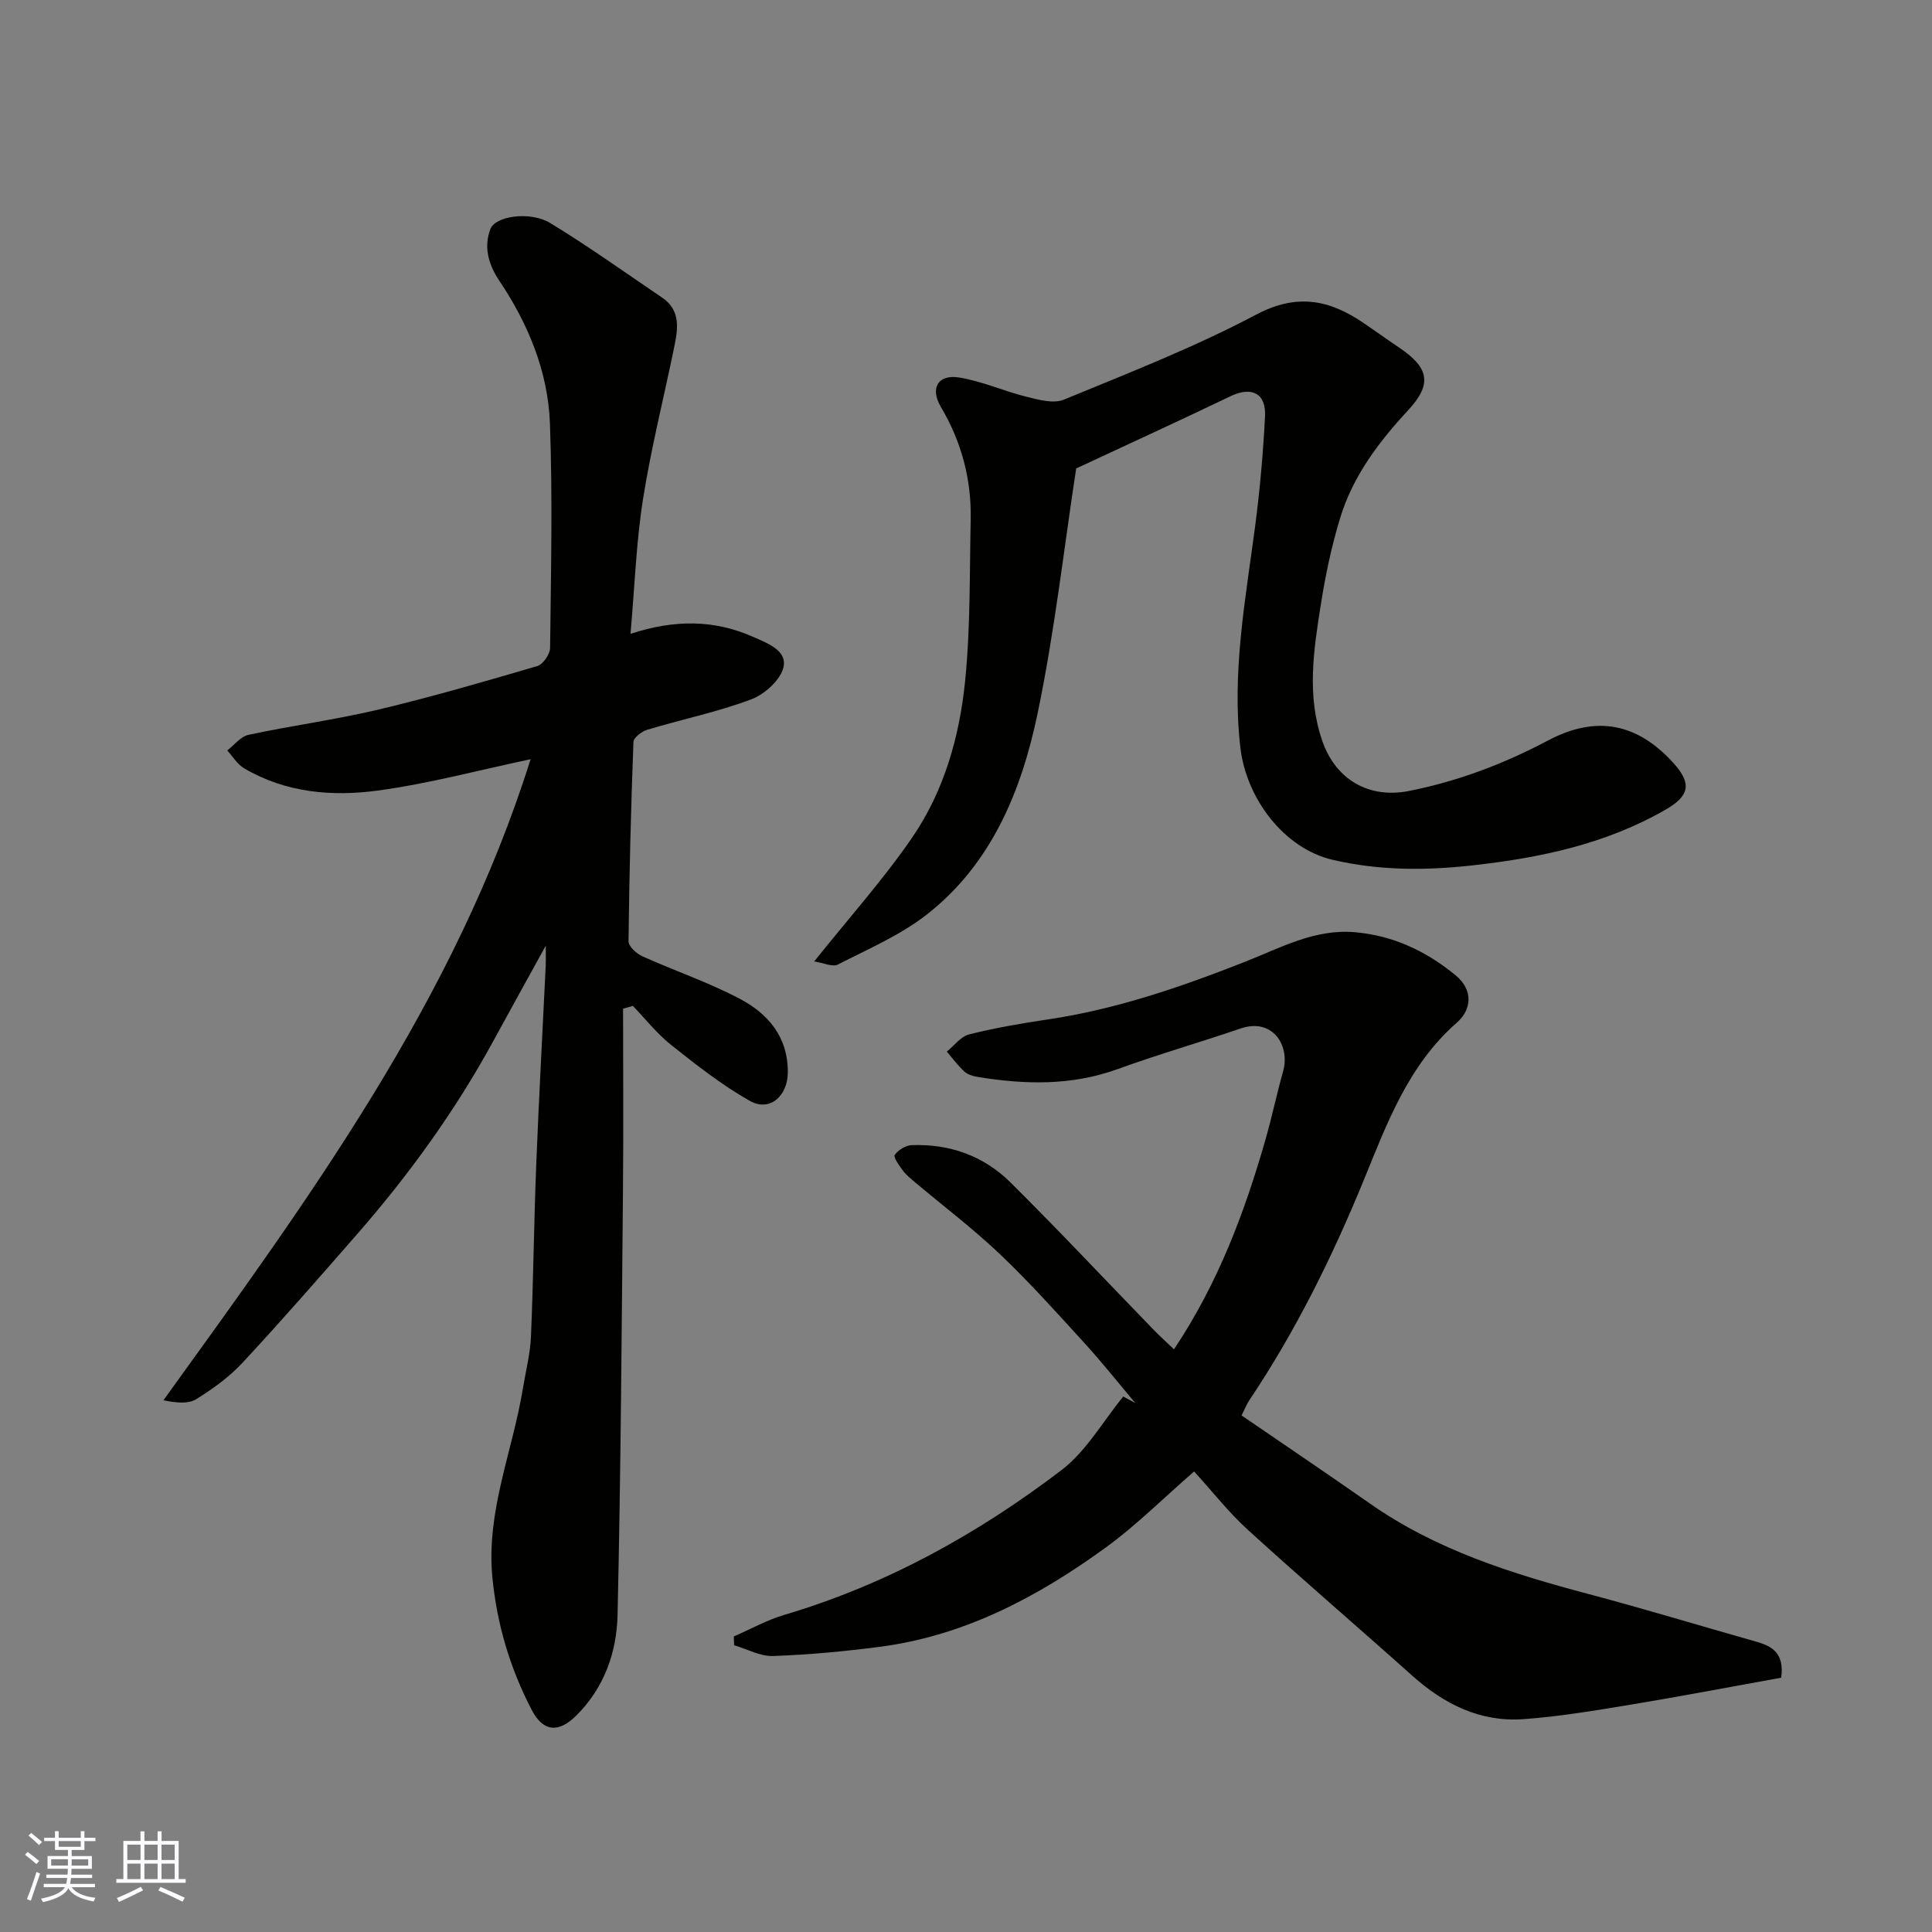
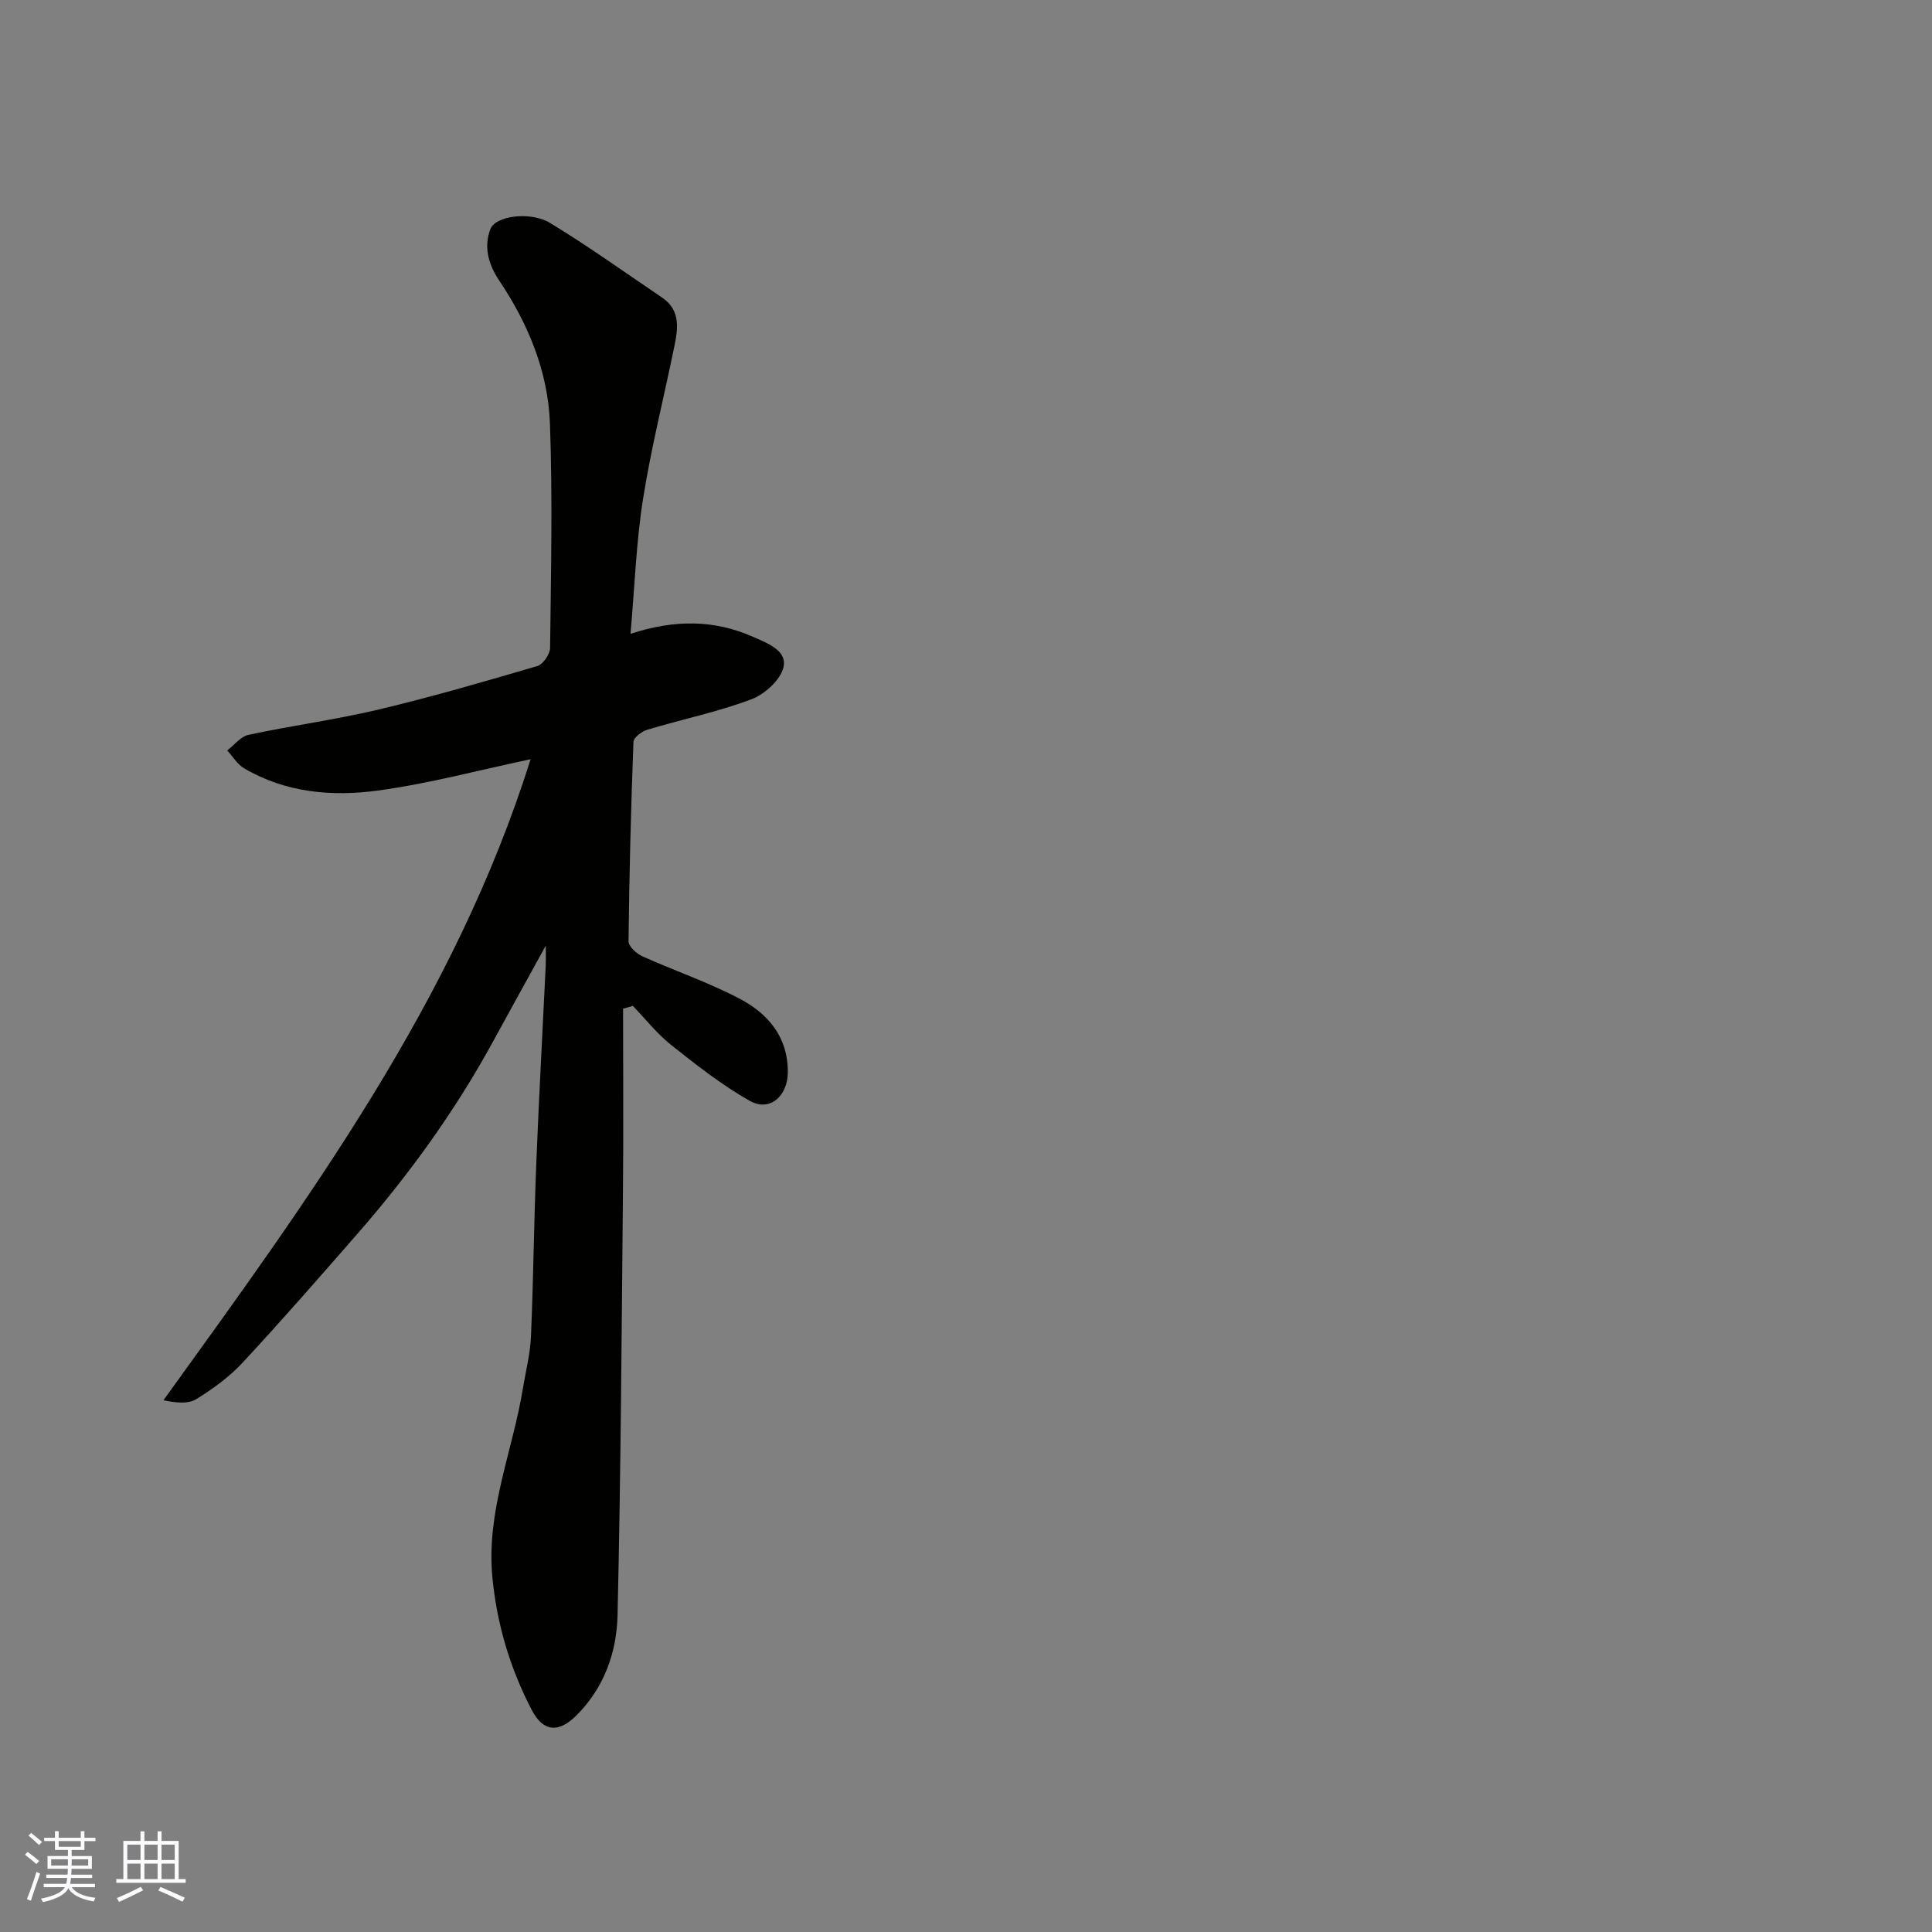
<svg xmlns="http://www.w3.org/2000/svg" enable-background="new 0 0 400 400" viewBox="0 0 400 400">
  <rect x="0" y="0" width="400" height="400" fill="#808080" stroke="none" />
  <g fill="#010100">
    <path d="m129 208.84c0 12.41.1 24.83-.02 37.24-.27 29.42-.45 58.85-1.12 88.27-.17 7.71-2.75 15.07-8.52 20.81-3.65 3.64-6.85 3.48-9.26-1.15-4.47-8.59-7.21-17.73-8.14-27.47-1.31-13.66 4.22-26.13 6.34-39.19.58-3.54 1.5-7.07 1.65-10.63.51-11.92.62-23.86 1.1-35.79.54-13.7 1.31-27.4 1.96-41.1.04-.93.01-1.86.01-4.05-4.04 7.34-7.48 13.55-10.88 19.78-7.86 14.41-17.42 27.64-28.2 39.98-7.81 8.94-15.61 17.89-23.69 26.58-2.75 2.96-6.16 5.44-9.62 7.57-1.68 1.03-4.17.75-6.77.22 30.13-41.77 60.37-82.88 76.01-132.72-10.72 2.26-21.09 5.06-31.64 6.49-9.47 1.28-19.07.45-27.67-4.61-1.4-.83-2.34-2.44-3.5-3.69 1.46-1.12 2.78-2.89 4.41-3.24 8.92-1.91 17.99-3.12 26.86-5.22 11.07-2.63 22.01-5.81 32.93-9.02 1.19-.35 2.63-2.45 2.65-3.75.18-15.49.53-31-.03-46.47-.39-10.75-4.52-20.67-10.49-29.57-2.37-3.54-3.19-7.08-1.85-10.67 1.04-2.78 8.33-3.73 12.37-1.28 7.93 4.82 15.5 10.25 23.19 15.45 3.91 2.65 3.28 6.5 2.5 10.28-2.15 10.5-4.79 20.92-6.46 31.49-1.4 8.9-1.71 17.98-2.58 27.85 9.13-2.99 17.32-2.95 25.42.64 3.1 1.37 7 2.85 6.26 6.23-.58 2.65-3.9 5.65-6.68 6.69-6.97 2.62-14.35 4.14-21.51 6.29-1.15.35-2.85 1.62-2.88 2.52-.52 13.75-.87 27.52-1.02 41.28-.01 1.05 1.63 2.55 2.84 3.1 6.68 3.01 13.68 5.38 20.14 8.78 5.85 3.08 10.02 7.83 10 15.23-.01 4.88-3.69 8.29-7.88 5.93-5.76-3.26-11.05-7.42-16.25-11.55-2.94-2.33-5.32-5.38-7.95-8.11-.67.19-1.35.39-2.03.58z" />
-     <path d="m247.23 304.65c-6.3 5.47-11.91 11.1-18.26 15.72-14.07 10.23-29.27 18.31-46.86 20.59-7.32.95-14.7 1.64-22.07 1.9-2.65.09-5.36-1.44-8.05-2.23-.02-.61-.04-1.21-.06-1.82 3.48-1.51 6.84-3.4 10.45-4.47 21.1-6.25 40.04-16.74 57.39-29.97 5.14-3.92 8.57-10.09 12.79-15.23.83.45 1.66.89 2.49 1.34-3.5-4.15-6.88-8.42-10.54-12.43-5.7-6.24-11.35-12.56-17.46-18.37-5.58-5.3-11.76-9.98-17.66-14.95-.89-.75-1.82-1.51-2.5-2.43-.74-1-1.97-2.73-1.64-3.19.72-1.02 2.27-1.97 3.51-2.02 7.86-.3 14.92 2.23 20.46 7.73 10.07 9.99 19.77 20.34 29.65 30.52 1.25 1.29 2.59 2.49 4.19 4.02 9.05-13.53 14.58-28.2 18.93-43.37 1.34-4.69 2.34-9.48 3.66-14.17 1.52-5.42-2.23-11.13-8.77-8.89-8.46 2.89-17.07 5.36-25.47 8.41-9.62 3.49-19.32 3.22-29.15 1.6-.94-.15-2-.53-2.67-1.15-1.31-1.22-2.39-2.7-3.56-4.07 1.53-1.23 2.89-3.13 4.62-3.56 5.36-1.34 10.84-2.29 16.31-3.1 14.12-2.09 27.46-6.69 40.68-11.88 7.39-2.9 14.55-6.93 22.96-6.17 7.91.71 14.75 3.95 20.78 8.93 3.69 3.04 3.33 7.09.22 9.81-10.08 8.84-14.46 20.89-19.29 32.69-6.52 15.9-14.1 31.22-23.68 45.51-.53.79-.87 1.71-1.58 3.1 8.84 6.06 17.77 12.08 26.59 18.25 13.74 9.63 29.39 14.52 45.37 18.76 11.62 3.08 23.13 6.59 34.7 9.86 3.34.94 5.74 2.49 5.07 7.43-10.35 1.86-20.87 3.88-31.45 5.63-7.26 1.2-14.55 2.41-21.87 2.95-8.97.66-16.47-3.09-23.08-9.01-11.3-10.11-22.81-19.97-34.02-30.18-4-3.64-7.36-7.96-11.13-12.09z" />
-     <path d="m168.57 199.06c7.29-9.13 14.33-16.98 20.25-25.6 6.66-9.68 9.86-21.02 11.01-32.58 1.1-11.02.9-22.17 1.14-33.27.18-8.35-1.9-16.14-6.17-23.36-2.28-3.84-.65-6.8 3.79-6.09 4.75.76 9.28 2.84 13.99 4 2.49.62 5.56 1.46 7.69.58 13.41-5.53 26.99-10.82 39.78-17.59 8.5-4.5 15.23-3.08 22.32 1.76 2.43 1.66 4.82 3.38 7.26 5.02 6.33 4.25 6.9 7.63 1.87 13.05-6.07 6.54-11.39 13.61-14.02 22.21-1.8 5.88-3.07 11.97-4.03 18.05-1.48 9.4-2.95 18.83.35 28.25 2.81 8.02 9.72 11.88 17.86 10.28 10.18-2.01 19.65-5.6 28.82-10.45 10.1-5.35 18.55-3.54 25.98 4.65 3.83 4.23 3.37 6.78-1.57 9.63-12.41 7.16-25.96 10-40.05 11.57-9.78 1.09-19.31 1.08-28.88-1.14-10.2-2.37-17.93-12.78-19.15-23.21-1.82-15.63 1.07-30.74 3.07-46.01.98-7.49 1.64-15.04 2.03-22.59.25-4.83-2.8-6.27-7.12-4.2-10.68 5.13-21.46 10.06-31.98 14.97-2.56 16.72-4.48 33.99-8.03 50.92-3.33 15.87-9.51 30.92-22.8 41.36-5.52 4.34-12.23 7.2-18.54 10.44-1.07.54-2.9-.35-4.87-.65z" />
+     <path d="m247.23 304.65z" />
  </g>
  <path d="m5.17 384 .55-.58c.85.61 1.65 1.24 2.4 1.87l-.59.64c-.83-.73-1.62-1.37-2.36-1.93m1.22 9.53-.82-.34c.71-1.76 1.37-3.64 1.98-5.63.24.13.5.25.76.36-.6 1.67-1.24 3.54-1.92 5.61m-.5-13.5.57-.54c.56.44 1.31 1.06 2.26 1.87l-.64.64c-.68-.66-1.41-1.32-2.19-1.97m3.25.46h2.24v-1.36h.77v1.36h4.57v-1.36h.76v1.36h2.28v.69h-2.28v1.84h-2.64v1.26h4.18v2.64h-4.21c0 .45-.02.86-.05 1.21h4.32v.69h-4.38c-.04.34-.1.75-.19 1.22h5.15v.69h-4.82c.87 1.19 2.51 1.92 4.93 2.19-.17.31-.3.57-.37.76-2.77-.49-4.52-1.41-5.26-2.76-.56 1.26-2.3 2.23-5.24 2.9-.12-.24-.26-.48-.43-.72 2.73-.55 4.38-1.34 4.96-2.38h-4.38v-.69h4.65c.1-.38.17-.79.21-1.22h-4.32v-.69h4.4c.03-.34.05-.75.05-1.21h-4.2v-2.64h4.23v-1.26h-2.69v-1.84h-2.24zm1.46 4.46v1.29h3.45c.01-.4.02-.57.01-.53v-.32-.45h-3.46zm1.55-2.59h4.57v-1.19h-4.57zm6.11 2.59h-3.42v.77c-.01.19-.01.37-.02.53h3.44z" fill="#fbfafc" />
  <path d="m32.63 379.16h.82v1.98h3.54v7.89h1.45v.78h-14.36v-.78h1.46v-7.89h3.54v-1.98h.82v1.98h2.73zm-3.49 11.48.5.73c-1.61.82-3.28 1.63-5 2.41-.13-.27-.28-.55-.44-.82 1.75-.72 3.4-1.49 4.94-2.32m-2.78-5.55h2.73v-3.18h-2.73zm0 3.95h2.73v-3.2h-2.73zm3.54-3.95h2.73v-3.18h-2.73zm0 3.95h2.73v-3.2h-2.73zm7.89 4.68c-1.84-.92-3.51-1.7-5.02-2.32l.45-.73c1.89.8 3.57 1.55 5.04 2.23zm-1.62-11.81h-2.73v3.18h2.73zm-2.73 7.13h2.73v-3.2h-2.73z" fill="#fbfafc" />
</svg>